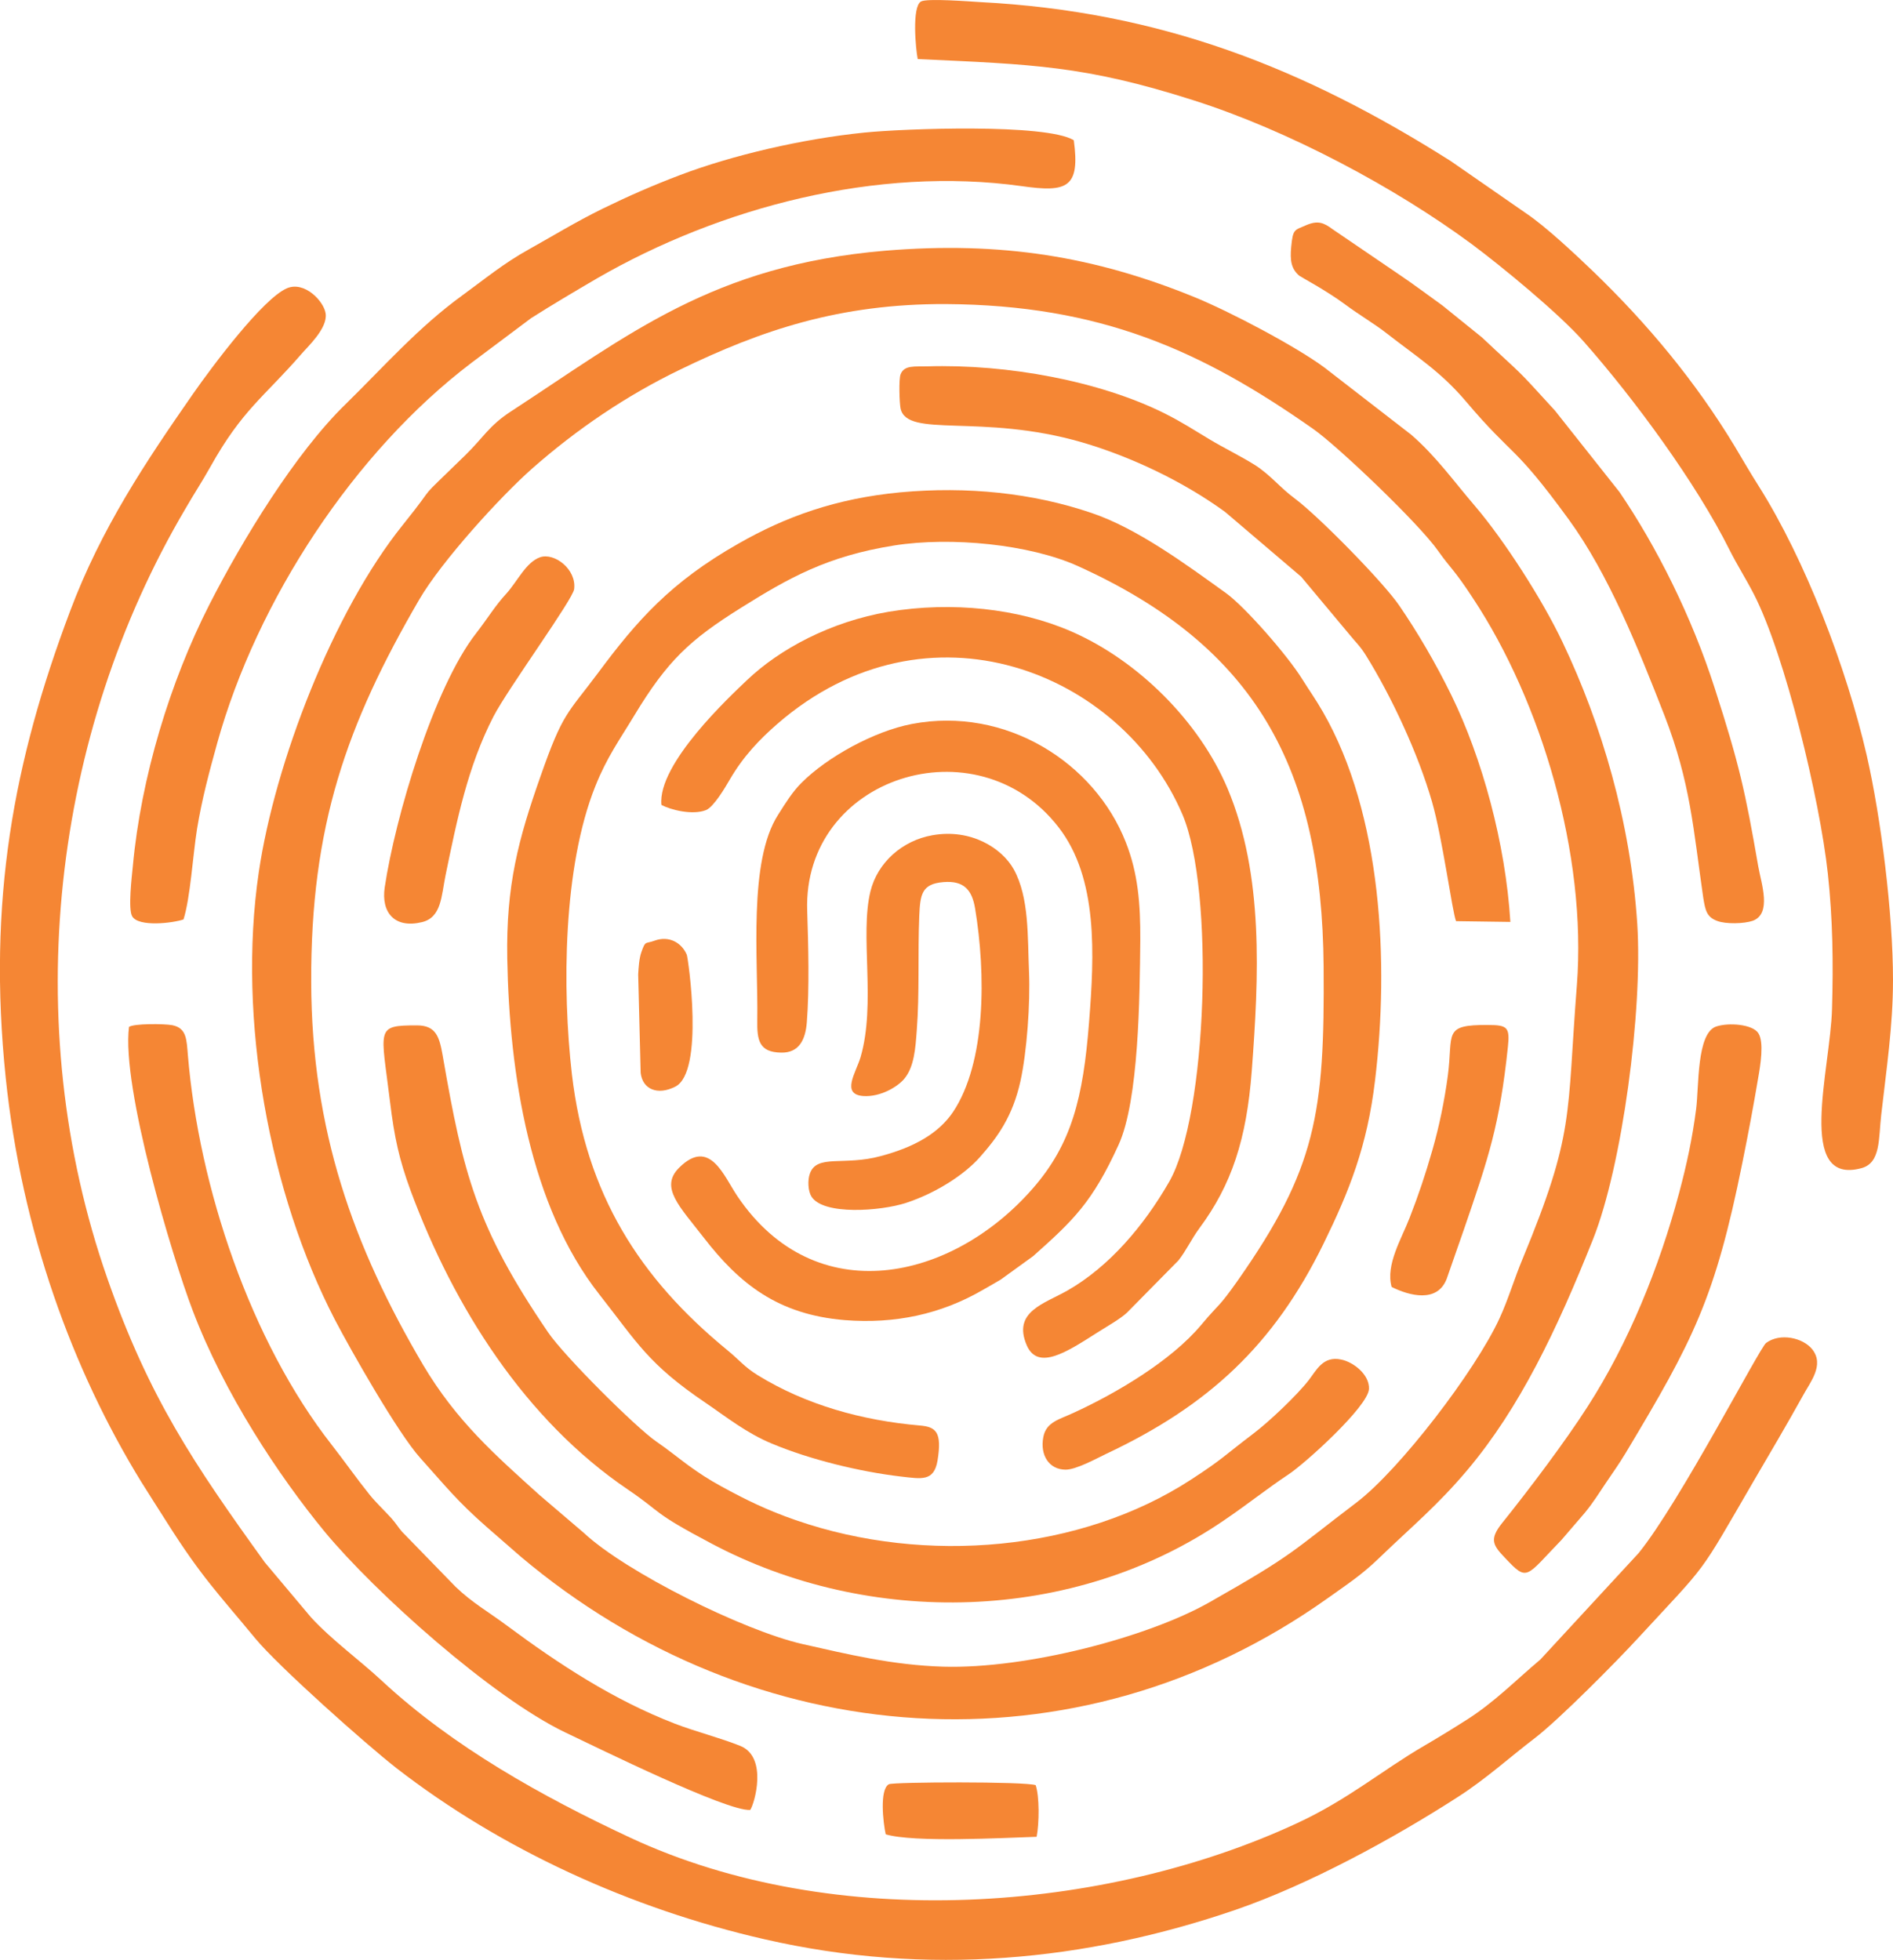
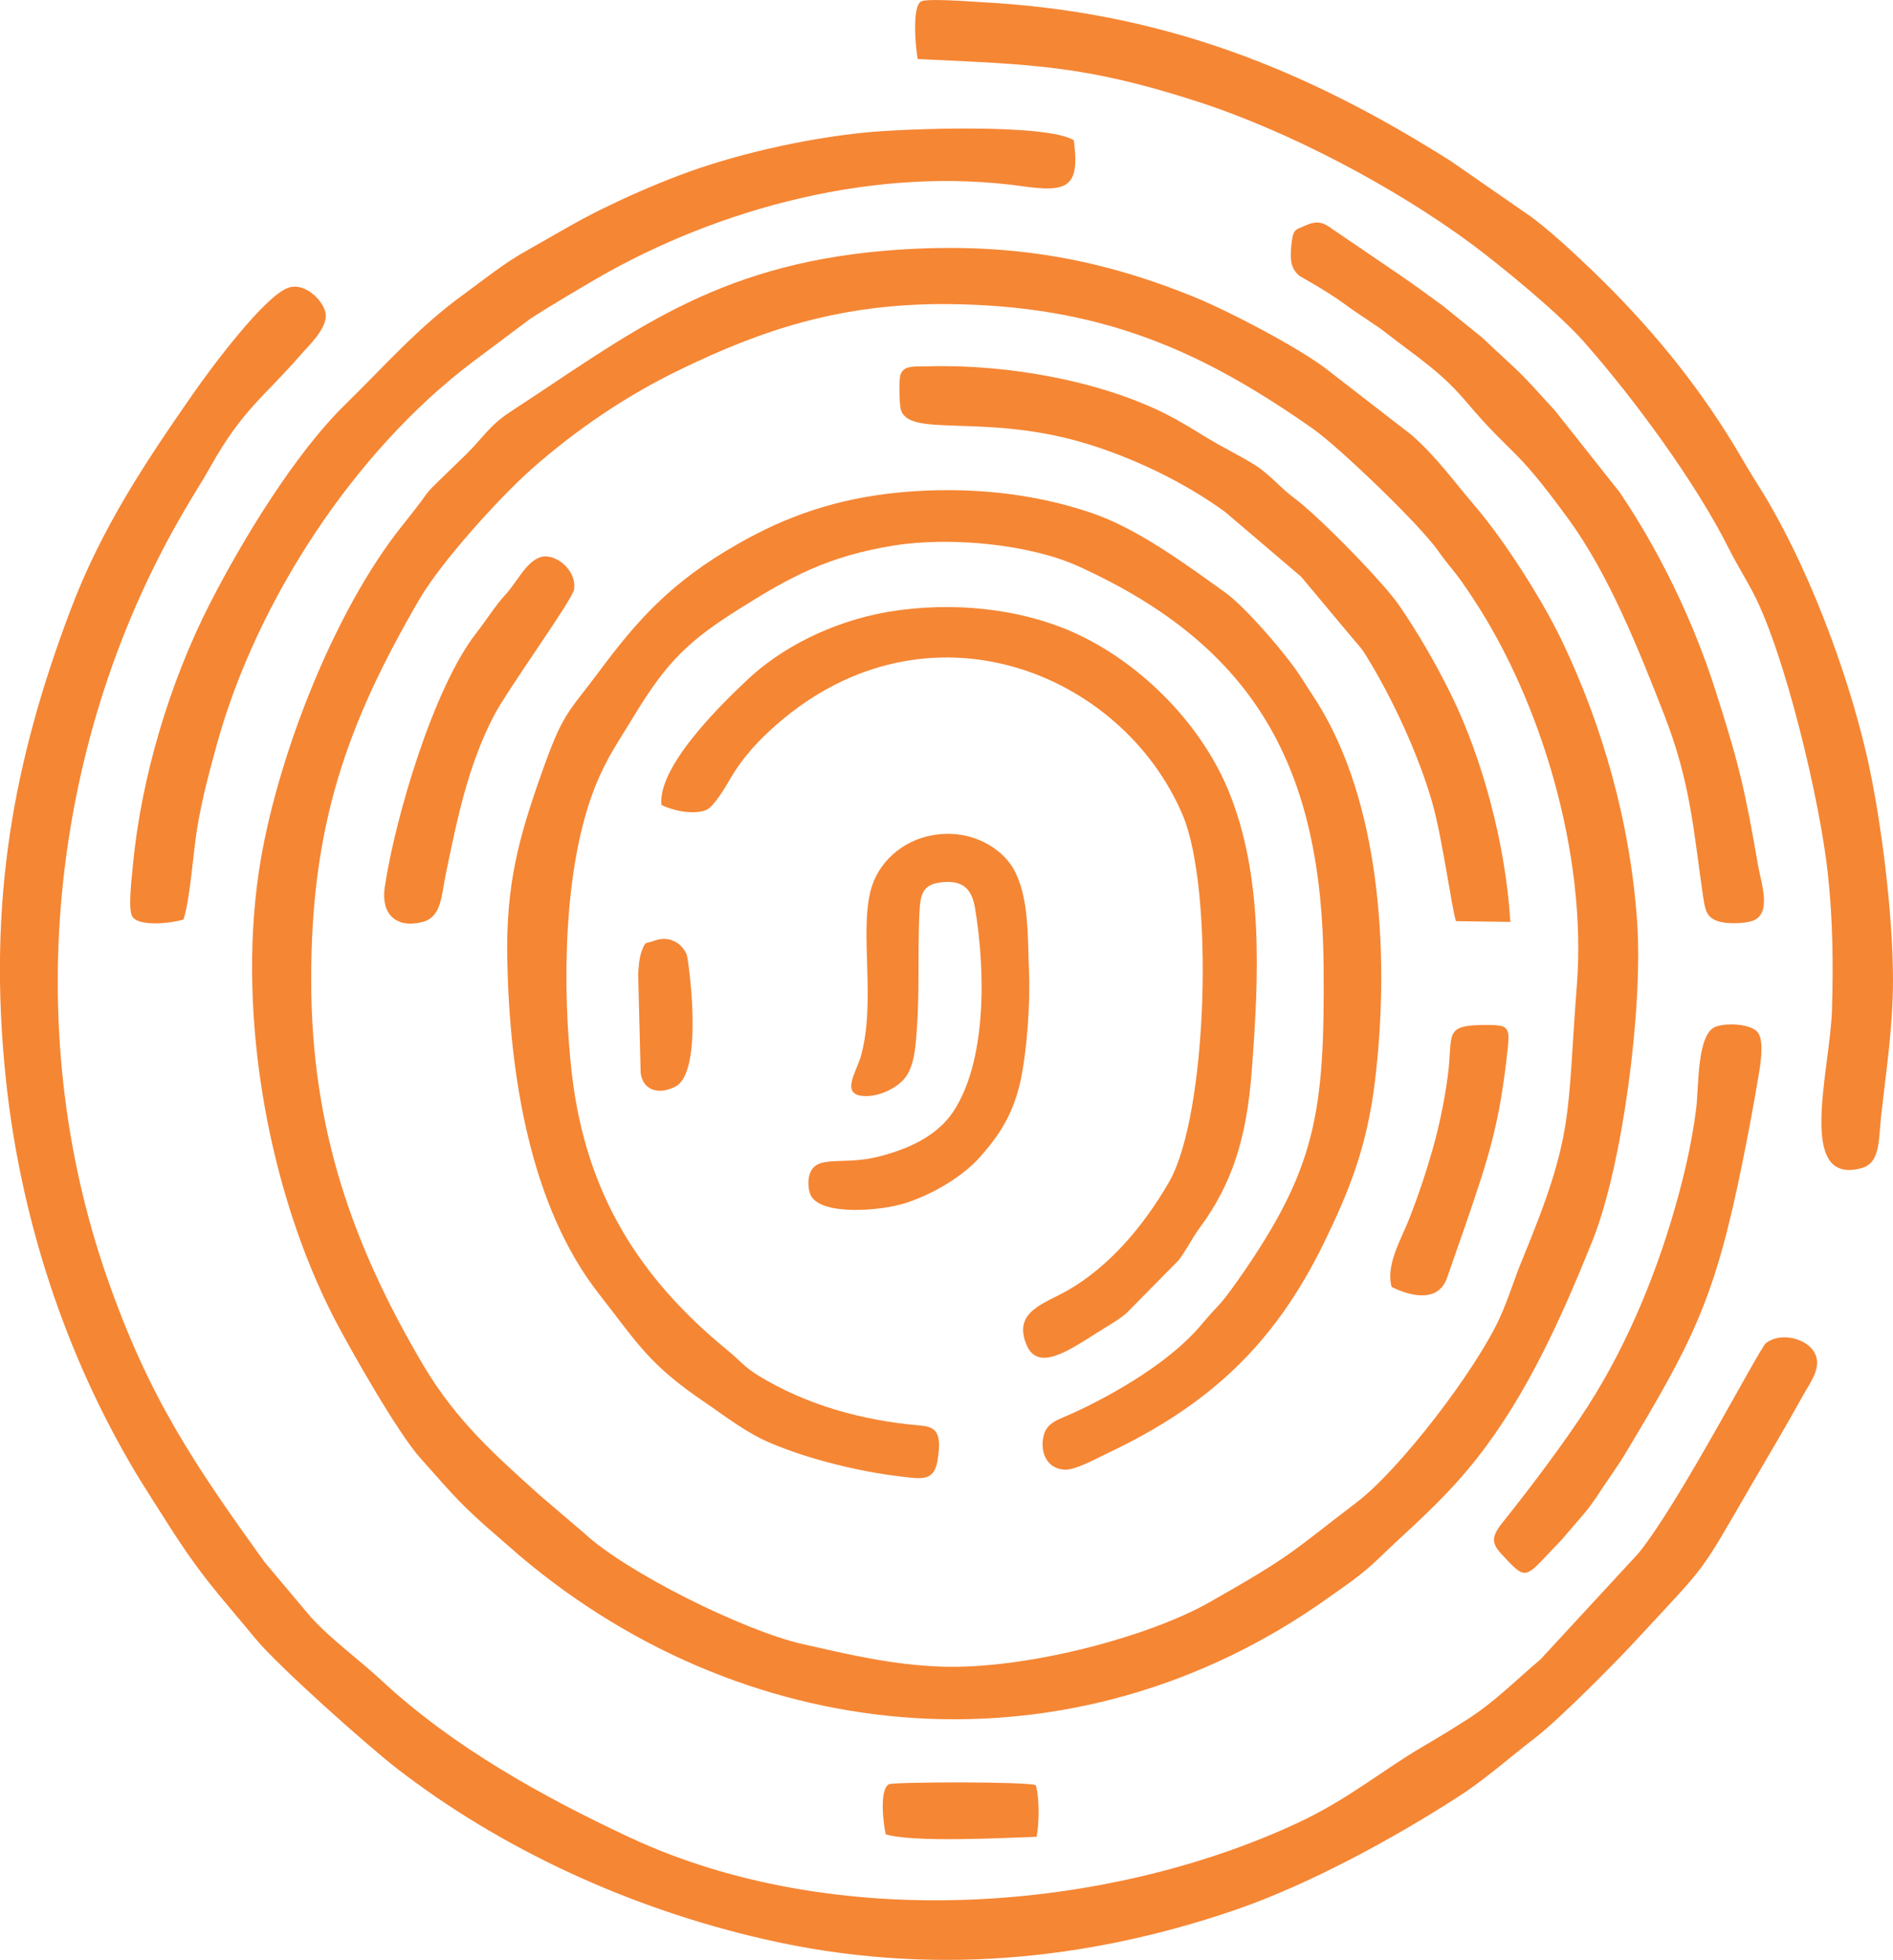
<svg xmlns="http://www.w3.org/2000/svg" xml:space="preserve" width="79.979mm" height="82.821mm" version="1.1" style="shape-rendering:geometricPrecision; text-rendering:geometricPrecision; image-rendering:optimizeQuality; fill-rule:evenodd; clip-rule:evenodd" viewBox="0 0 9934 10287">
  <defs>
    <style type="text/css">
   
    .fil0 {fill:#F58634}
   
  </style>
  </defs>
  <g id="Camada_x0020_1">
    <g id="_2081915968960">
      <path class="fil0" d="M8275 5171c-54,693 -10,772 -285,1437 -44,105 -74,210 -121,312 -127,276 -523,793 -750,966 -346,263 -326,271 -772,524 -322,183 -960,351 -1398,338 -264,-8 -495,-64 -739,-119 -310,-71 -927,-378 -1146,-583l-233 -199c-229,-207 -435,-386 -612,-685 -366,-622 -583,-1229 -586,-2005 -3,-821 185,-1353 567,-2010 117,-201 426,-541 594,-689 233,-205 493,-382 777,-519 425,-206 835,-345 1392,-343 810,5 1340,242 1929,656 126,88 555,496 656,641 67,95 79,90 183,249 357,541 597,1342 544,2029zm-3631 -3855c-904,77 -1344,440 -1965,845 -112,73 -145,138 -235,226 -290,283 -122,109 -330,368 -367,456 -672,1252 -756,1823 -114,774 57,1688 399,2348 86,165 330,594 447,725 133,148 193,226 349,363l179 156c1217,1027 2910,1162 4235,219 104,-74 179,-123 267,-208 175,-169 309,-278 468,-467 273,-325 467,-731 658,-1210 153,-385 261,-1199 232,-1654 -35,-537 -188,-1051 -392,-1479 -107,-226 -308,-537 -458,-713 -115,-134 -204,-261 -336,-376l-456 -353c-147,-109 -493,-293 -688,-372 -515,-209 -1004,-292 -1618,-241z" />
      <path class="fil0" d="M1506 1513c-126,54 -389,405 -495,557 -244,351 -480,702 -644,1140 -296,786 -433,1519 -337,2447 84,806 351,1534 710,2119 49,79 84,132 135,213 184,291 272,377 464,610 120,146 583,558 742,682 547,424 1226,737 1932,898 855,196 1686,114 2469,-154 389,-134 830,-375 1167,-592 150,-96 279,-214 403,-308 131,-100 438,-411 546,-529 374,-405 308,-311 603,-819 87,-149 177,-301 260,-451 38,-71 115,-161 49,-244 -48,-60 -168,-88 -242,-33 -34,25 -453,837 -669,1103l-515 558c-134,113 -244,227 -392,320 -69,44 -144,90 -216,132 -222,129 -399,282 -668,407 -1008,469 -2427,578 -3502,76 -460,-215 -927,-475 -1300,-821 -119,-111 -264,-215 -374,-335l-242 -288c-374,-519 -608,-866 -826,-1489 -471,-1346 -286,-2862 408,-4040 43,-75 91,-148 130,-218 169,-304 284,-370 479,-595 32,-38 139,-135 128,-213 -9,-65 -111,-172 -203,-133z" />
      <path class="fil0" d="M4726 2584c-339,32 -604,128 -852,270 -354,201 -532,404 -734,676 -164,220 -185,206 -304,546 -115,327 -181,570 -174,956 11,606 119,1299 483,1762 201,256 257,366 559,570 103,70 213,158 346,213 198,83 457,147 677,173 108,12 174,28 193,-84 24,-149 -7,-177 -95,-184 -300,-26 -596,-108 -849,-264 -71,-44 -95,-79 -160,-132 -458,-376 -741,-816 -815,-1449 -51,-444 -47,-1086 123,-1510 61,-153 127,-243 203,-369 175,-290 292,-399 562,-568 251,-157 452,-271 804,-327 298,-47 710,-6 963,108 935,423 1282,1063 1290,2103 6,771 -40,1061 -449,1645 -108,153 -92,114 -195,237 -157,187 -444,357 -669,460 -72,34 -143,47 -158,127 -18,95 30,170 116,171 55,1 164,-59 214,-83 533,-251 879,-568 1141,-1104 135,-276 229,-511 270,-857 74,-616 37,-1394 -274,-1934 -39,-68 -68,-107 -108,-171 -78,-126 -301,-380 -399,-451 -210,-151 -467,-341 -708,-422 -309,-105 -652,-140 -1001,-108z" />
      <path class="fil0" d="M4816 310c603,28 876,34 1446,216 500,159 1059,458 1461,755 157,117 459,365 589,513 263,298 589,741 764,1092 39,78 87,153 128,233 163,317 346,1077 388,1466 26,238 29,470 22,710 -8,317 -192,932 156,836 100,-28 88,-155 102,-277 27,-240 62,-466 62,-711 0,-348 -63,-851 -138,-1179 -106,-459 -322,-1025 -567,-1413 -45,-71 -82,-135 -126,-209 -207,-342 -456,-641 -742,-917 -96,-92 -248,-235 -352,-305l-395 -274c-775,-491 -1527,-786 -2470,-835 -53,-3 -281,-21 -311,-3 -48,28 -28,247 -17,302z" />
      <path class="fil0" d="M963 4826c36,-114 49,-337 71,-475 26,-158 64,-299 106,-451 208,-747 717,-1528 1336,-1997l311 -233c110,-70 225,-138 348,-210 645,-372 1466,-589 2227,-483 238,34 307,9 273,-241 -146,-89 -894,-61 -1100,-40 -326,33 -692,119 -964,222 -145,55 -275,112 -410,178 -142,70 -259,142 -386,213 -132,73 -233,157 -347,240 -232,168 -414,376 -613,571 -265,257 -545,717 -717,1055 -205,403 -358,904 -401,1372 -5,52 -26,226 -3,263 34,57 213,35 269,16z" />
-       <path class="fil0" d="M2188 5382c-221,0 -188,14 -141,403 23,187 47,298 108,465 228,615 603,1204 1138,1567 190,129 121,116 441,285 825,438 1898,423 2695,-126 122,-83 221,-163 334,-238 86,-57 415,-354 421,-447 4,-75 -81,-142 -146,-155 -95,-20 -129,55 -170,108 -63,81 -210,220 -291,281 -153,116 -160,133 -328,242 -575,374 -1390,449 -2073,212 -150,-52 -261,-106 -392,-178 -64,-35 -113,-67 -171,-109 -53,-39 -115,-89 -168,-125 -108,-74 -485,-450 -569,-574 -376,-552 -445,-830 -553,-1453 -17,-96 -34,-158 -135,-158z" />
-       <path class="fil0" d="M4785 3800c-198,38 -443,173 -578,308 -46,45 -83,104 -124,169 -157,245 -104,758 -109,1076 -2,108 10,170 125,172 95,2 128,-69 135,-159 14,-176 8,-407 2,-585 -24,-703 890,-994 1319,-439 208,268 188,670 160,1025 -31,394 -90,637 -297,873 -424,484 -1139,644 -1548,39 -72,-106 -145,-310 -306,-150 -104,103 3,204 129,367 187,242 389,404 740,433 263,21 504,-31 722,-157 38,-22 71,-40 97,-56l170 -123c211,-188 310,-282 448,-584 107,-234 111,-779 114,-1075 1,-190 -12,-351 -76,-513 -164,-419 -630,-715 -1123,-621z" />
      <path class="fil0" d="M3471 4225c49,26 163,55 234,27 40,-16 101,-119 124,-159 72,-124 158,-213 251,-294 789,-684 1807,-272 2126,478 167,395 131,1577 -71,1927 -133,231 -314,444 -532,569 -122,70 -291,111 -215,288 59,137 215,32 368,-65 53,-34 123,-73 158,-106l270 -274c42,-53 66,-109 110,-169 169,-228 248,-467 275,-827 37,-492 64,-1027 -127,-1481 -148,-351 -469,-672 -821,-825 -275,-120 -626,-158 -957,-103 -306,52 -573,196 -744,359 -85,81 -471,439 -449,655z" />
-       <path class="fil0" d="M677 5390c-40,317 226,1205 334,1488 166,438 453,870 693,1162 265,320 878,869 1262,1053 171,81 849,416 971,407 22,-31 94,-277 -52,-336 -107,-43 -235,-75 -344,-117 -321,-124 -608,-312 -880,-514 -98,-73 -184,-121 -270,-204l-282 -290c-23,-27 -30,-42 -55,-70 -40,-44 -79,-80 -114,-123 -66,-82 -129,-172 -199,-262 -426,-544 -697,-1351 -755,-2045 -7,-82 -6,-143 -82,-158 -43,-8 -202,-9 -227,9z" />
      <path class="fil0" d="M7641 4835l285 4c-25,-411 -148,-860 -310,-1191 -84,-171 -177,-329 -272,-468 -83,-123 -427,-473 -550,-564 -76,-56 -124,-120 -205,-173 -76,-48 -165,-91 -240,-136 -85,-51 -147,-92 -239,-138 -338,-168 -820,-259 -1245,-246 -64,2 -120,-8 -139,42 -10,26 -6,150 0,179 34,158 423,24 953,178 266,78 537,210 750,365l399 340 254 304c36,44 57,62 86,109 135,217 275,518 347,769 55,190 106,578 126,626z" />
      <path class="fil0" d="M6852 1183c-59,26 -67,18 -76,112 -7,72 0,116 42,152 7,6 141,77 241,151 72,54 155,102 221,154 156,122 280,198 413,355 253,299 246,217 539,619 211,290 365,677 503,1030 137,354 151,596 203,954 11,70 19,104 74,124 45,17 140,15 186,-1 101,-37 45,-195 29,-285 -69,-398 -100,-536 -227,-931 -122,-382 -308,-750 -501,-1034l-339 -428c-223,-245 -155,-169 -383,-384l-208 -168c-74,-53 -152,-112 -228,-163l-348 -237c-46,-34 -77,-48 -141,-20z" />
      <path class="fil0" d="M4893 4384c-159,28 -288,144 -325,294 -57,231 30,589 -52,871 -24,81 -105,196 16,204 89,5 177,-48 212,-89 54,-63 60,-163 67,-256 15,-194 5,-402 13,-600 5,-112 12,-169 127,-178 108,-9 150,42 166,138 57,344 58,809 -116,1069 -75,111 -202,184 -379,231 -193,53 -335,-12 -372,92 -13,36 -9,93 8,120 61,100 364,77 496,34 159,-52 307,-149 387,-239 94,-106 173,-215 214,-400 34,-155 52,-408 45,-574 -8,-183 2,-389 -80,-538 -62,-111 -224,-215 -427,-179z" />
      <path class="fil0" d="M9006 5388c-103,35 -90,316 -105,432 -20,156 -50,294 -89,440 -104,391 -267,791 -480,1122 -119,186 -308,436 -449,612 -70,87 -47,118 15,183 120,128 107,101 297,-95l122 -142c43,-52 75,-104 110,-156 43,-64 65,-93 105,-159 353,-589 468,-808 612,-1524 30,-148 58,-297 83,-446 11,-62 31,-184 1,-231 -29,-48 -156,-58 -222,-36z" />
      <path class="fil0" d="M2834 2925c-74,26 -119,127 -177,191 -57,61 -98,130 -157,206 -225,287 -427,972 -481,1335 -20,134 53,218 196,183 102,-25 101,-137 123,-245 60,-291 116,-571 252,-835 77,-148 417,-614 423,-668 13,-105 -105,-193 -179,-167z" />
      <path class="fil0" d="M7303 6755c92,46 240,86 289,-43l90 -258c130,-378 188,-550 231,-958 11,-104 -2,-116 -104,-116 -241,-2 -182,45 -211,265 -18,135 -46,269 -81,391 -36,126 -73,237 -120,357 -41,107 -127,246 -94,362z" />
      <path class="fil0" d="M4648 9628c146,44 611,19 792,13 14,-72 15,-212 -5,-271 -55,-20 -747,-17 -770,-5 -51,26 -30,206 -17,263z" />
      <path class="fil0" d="M3436 4937c-50,19 -48,-3 -70,60 -12,33 -15,82 -17,118l13 516c10,88 90,119 181,73 155,-76 68,-677 61,-693 -27,-63 -93,-101 -168,-74z" />
    </g>
  </g>
</svg>